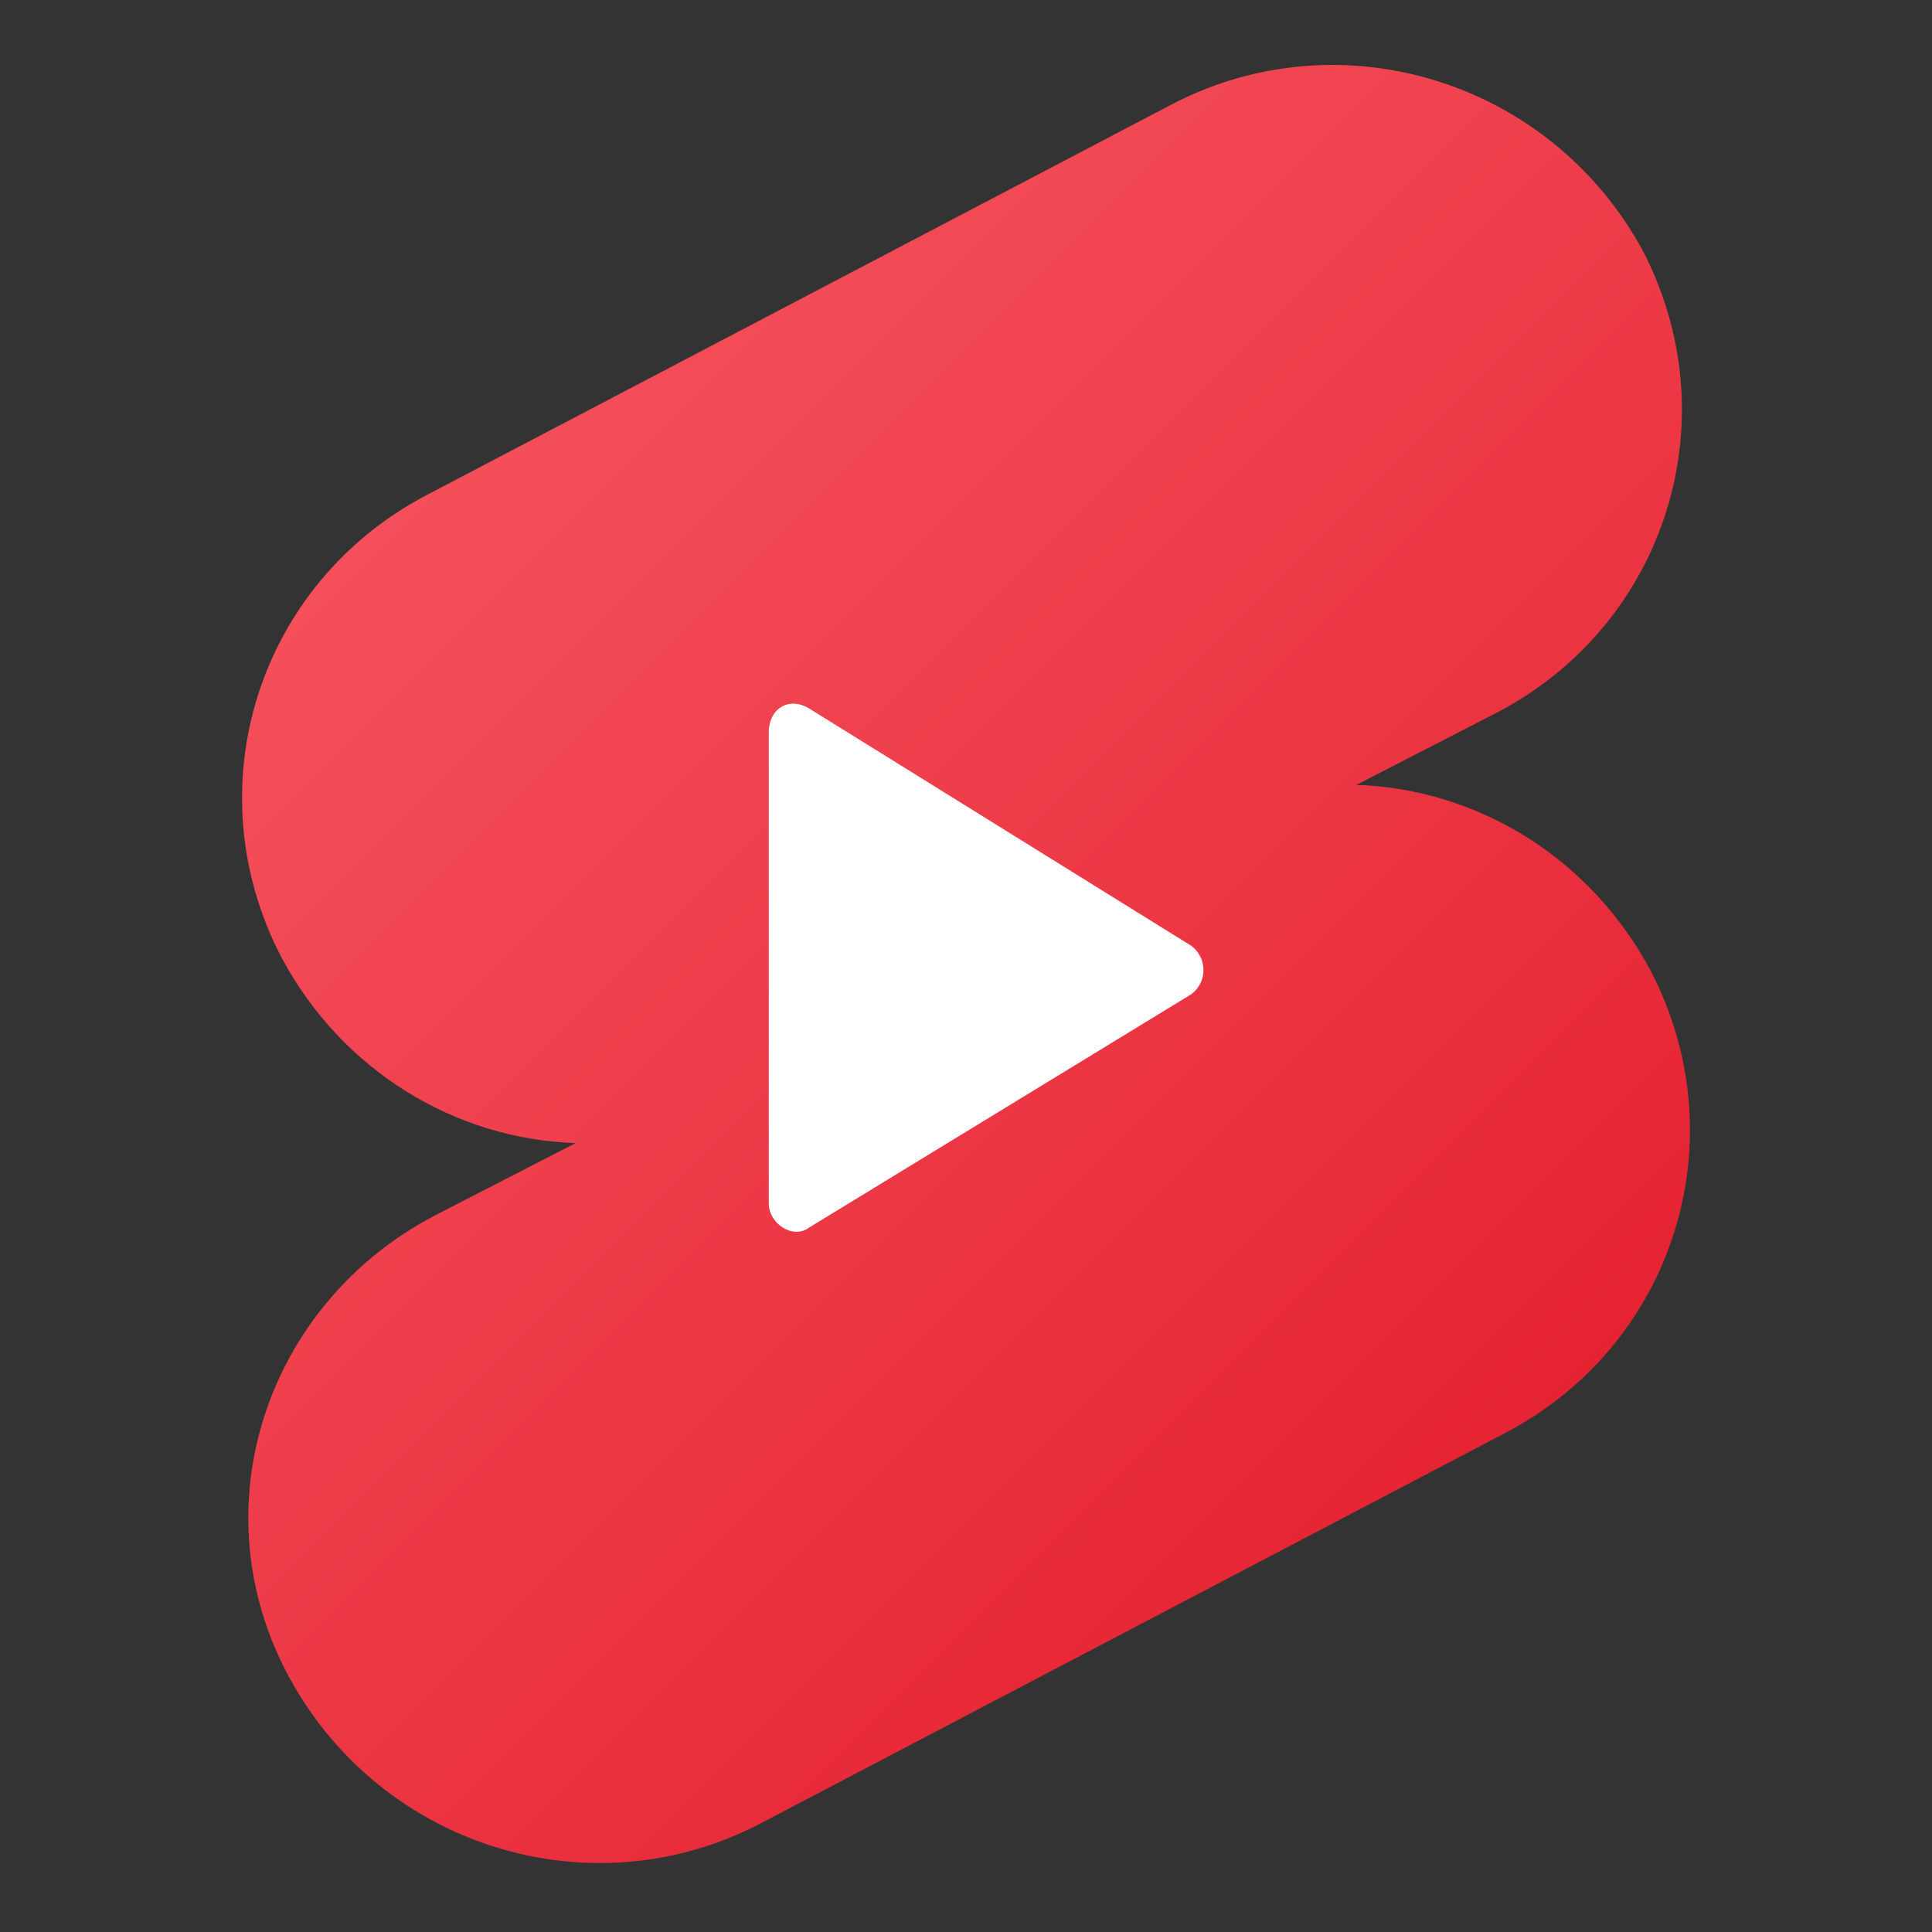
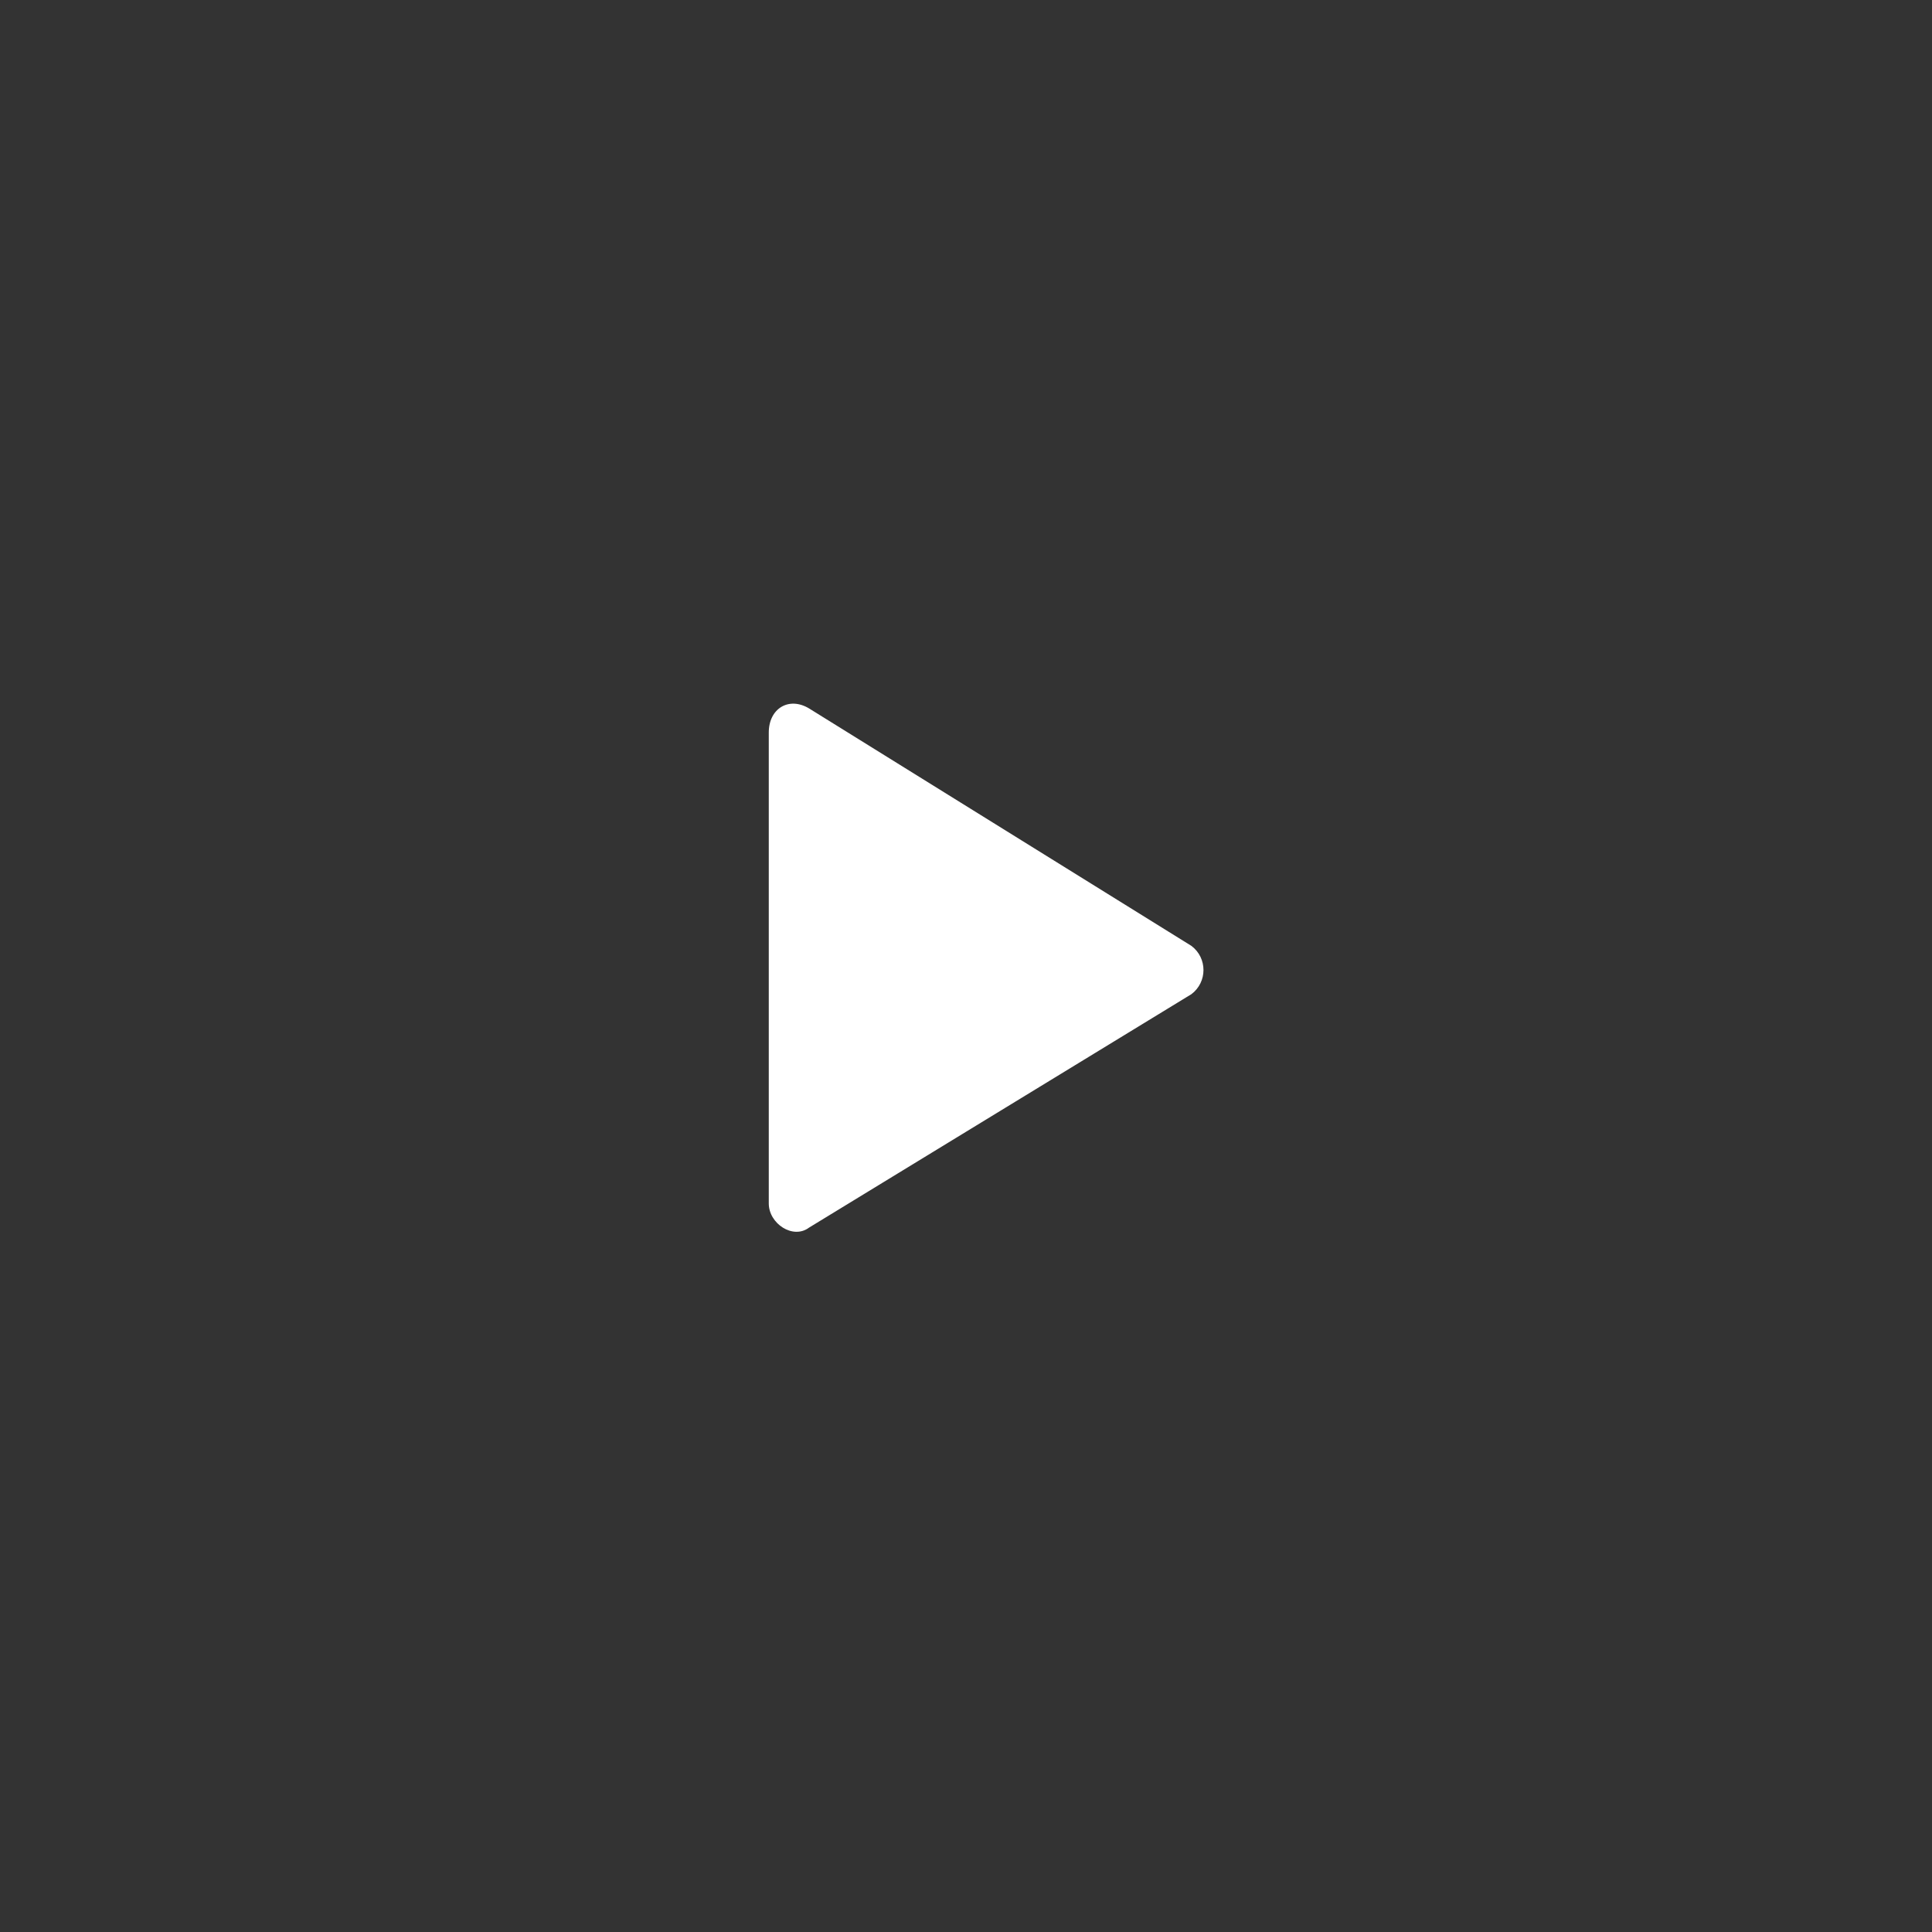
<svg xmlns="http://www.w3.org/2000/svg" id="_레이어_1" version="1.1" viewBox="0 0 48 48">
  <rect x="0" y="0" width="48" height="48" fill="#333333" stroke="none" />
  <defs>
    <style>
      .st0 {
        opacity: 0;
      }

      .st0, .st1 {
        isolation: isolate;
      }

      .st1 {
        opacity: 0;
      }

      .st2 {
        fill: url(#_무제_그라디언트_3);
      }

      .st3 {
        fill: #fff;
      }
    </style>
    <linearGradient id="_무제_그라디언트_3" data-name="무제 그라디언트 3" x1="11.2" y1="38.8" x2="38.6" y2="11.4" gradientTransform="translate(0 50) scale(1 -1)" gradientUnits="userSpaceOnUse">
      <stop offset="0" stop-color="#f44f5a" />
      <stop offset=".4" stop-color="#ee3d4a" />
      <stop offset="1" stop-color="#e52030" />
    </linearGradient>
  </defs>
-   <path class="st2" d="M29.1,2.6c4.2-2.2,9.4-.6,11.7,3.6,2.2,4.2.6,9.3-3.6,11.5l-3.5,1.8c3,.1,5.8,1.8,7.3,4.6,2.2,4.2.6,9.3-3.6,11.5l-18.5,9.7c-4.2,2.2-9.4.6-11.7-3.6s-.6-9.3,3.6-11.5l3.5-1.8c-3-.1-5.8-1.8-7.3-4.6-2.2-4.2-.6-9.3,3.6-11.5,0,0,18.5-9.7,18.5-9.7Z" />
  <path class="st1" d="M19.8,31.6c-.9,0-1.7-.8-1.7-1.7v-11.7c0-.9.8-1.7,1.7-1.7s.6,0,.9.3l9.5,5.9c.5.3.8.8.8,1.4,0,.6-.3,1.1-.8,1.4l-9.5,5.8c-.3.2-.6.3-.9.3Z" />
  <path class="st0" d="M19.8,31.1c-.7,0-1.2-.5-1.2-1.2v-11.7c0-.7.5-1.2,1.2-1.2s.4,0,.6.2l9.5,5.9c.4.2.6.6.6,1,0,.4-.2.8-.6,1l-9.5,5.8c-.2.1-.4.2-.6.2Z" />
  <path class="st3" d="M19.1,18.2v11.7c0,.5.6.9,1,.6l9.5-5.8c.4-.3.4-.9,0-1.2l-9.5-5.9c-.5-.3-1,0-1,.6Z" />
</svg>